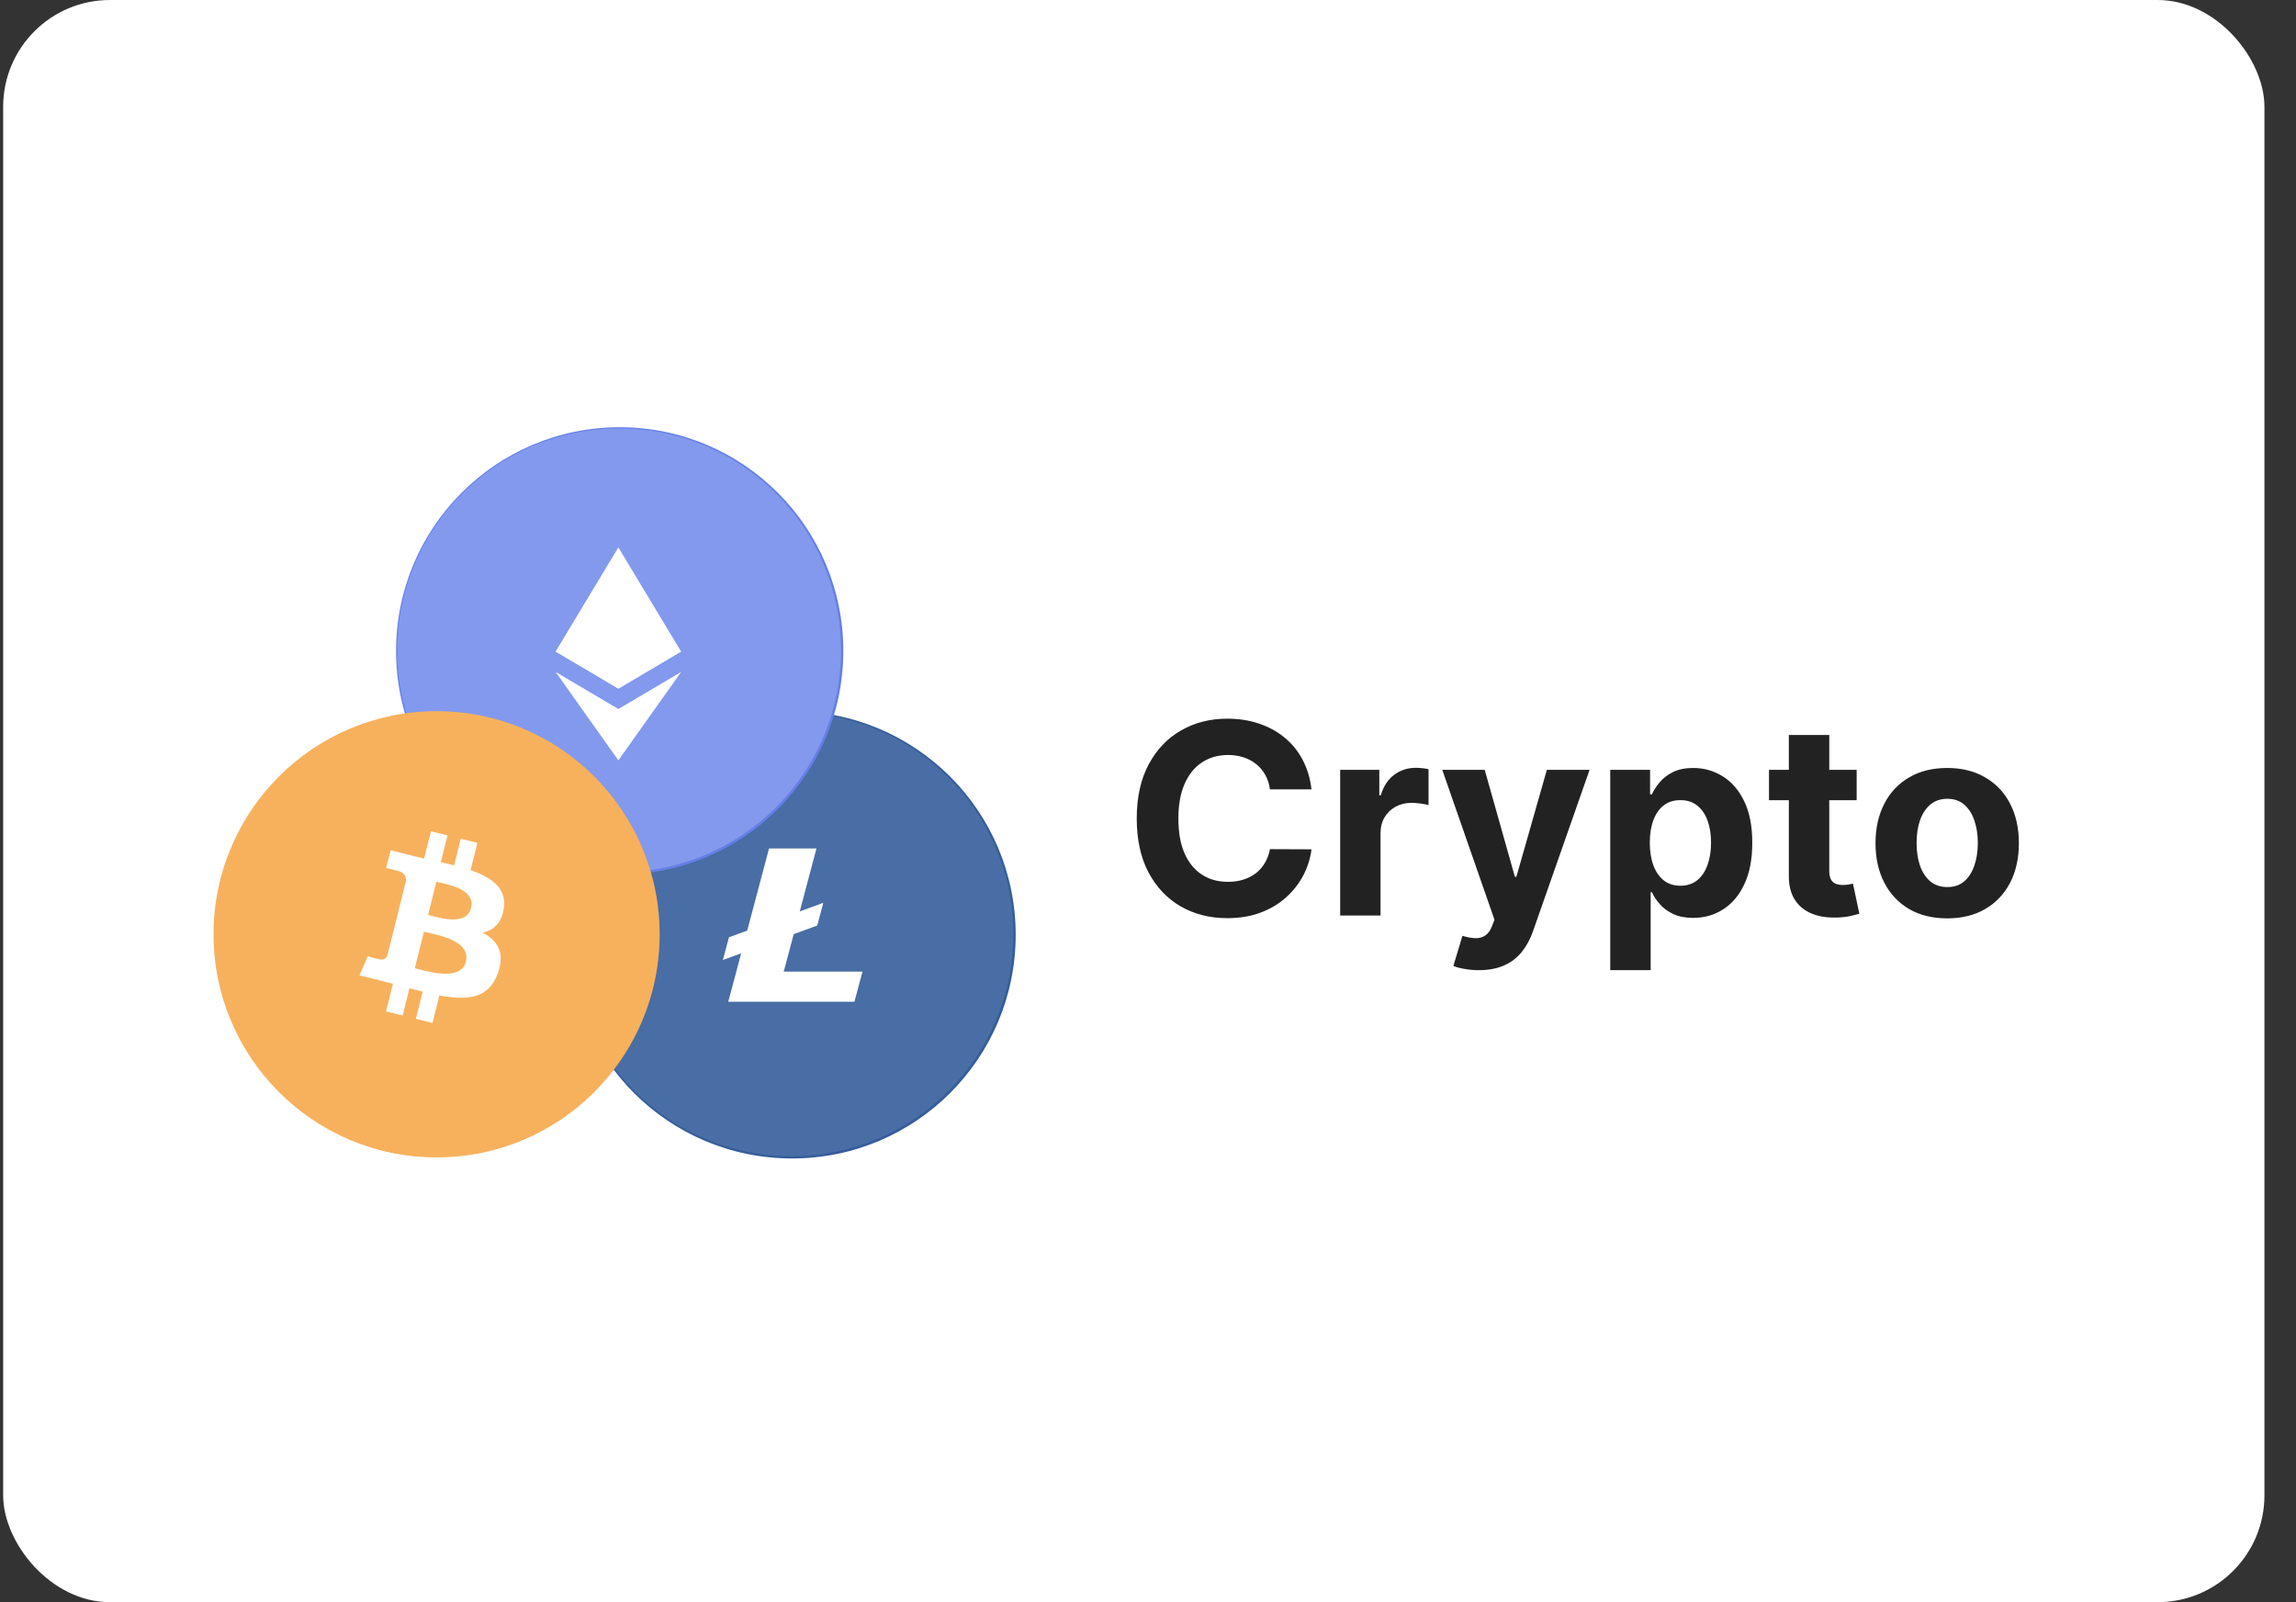
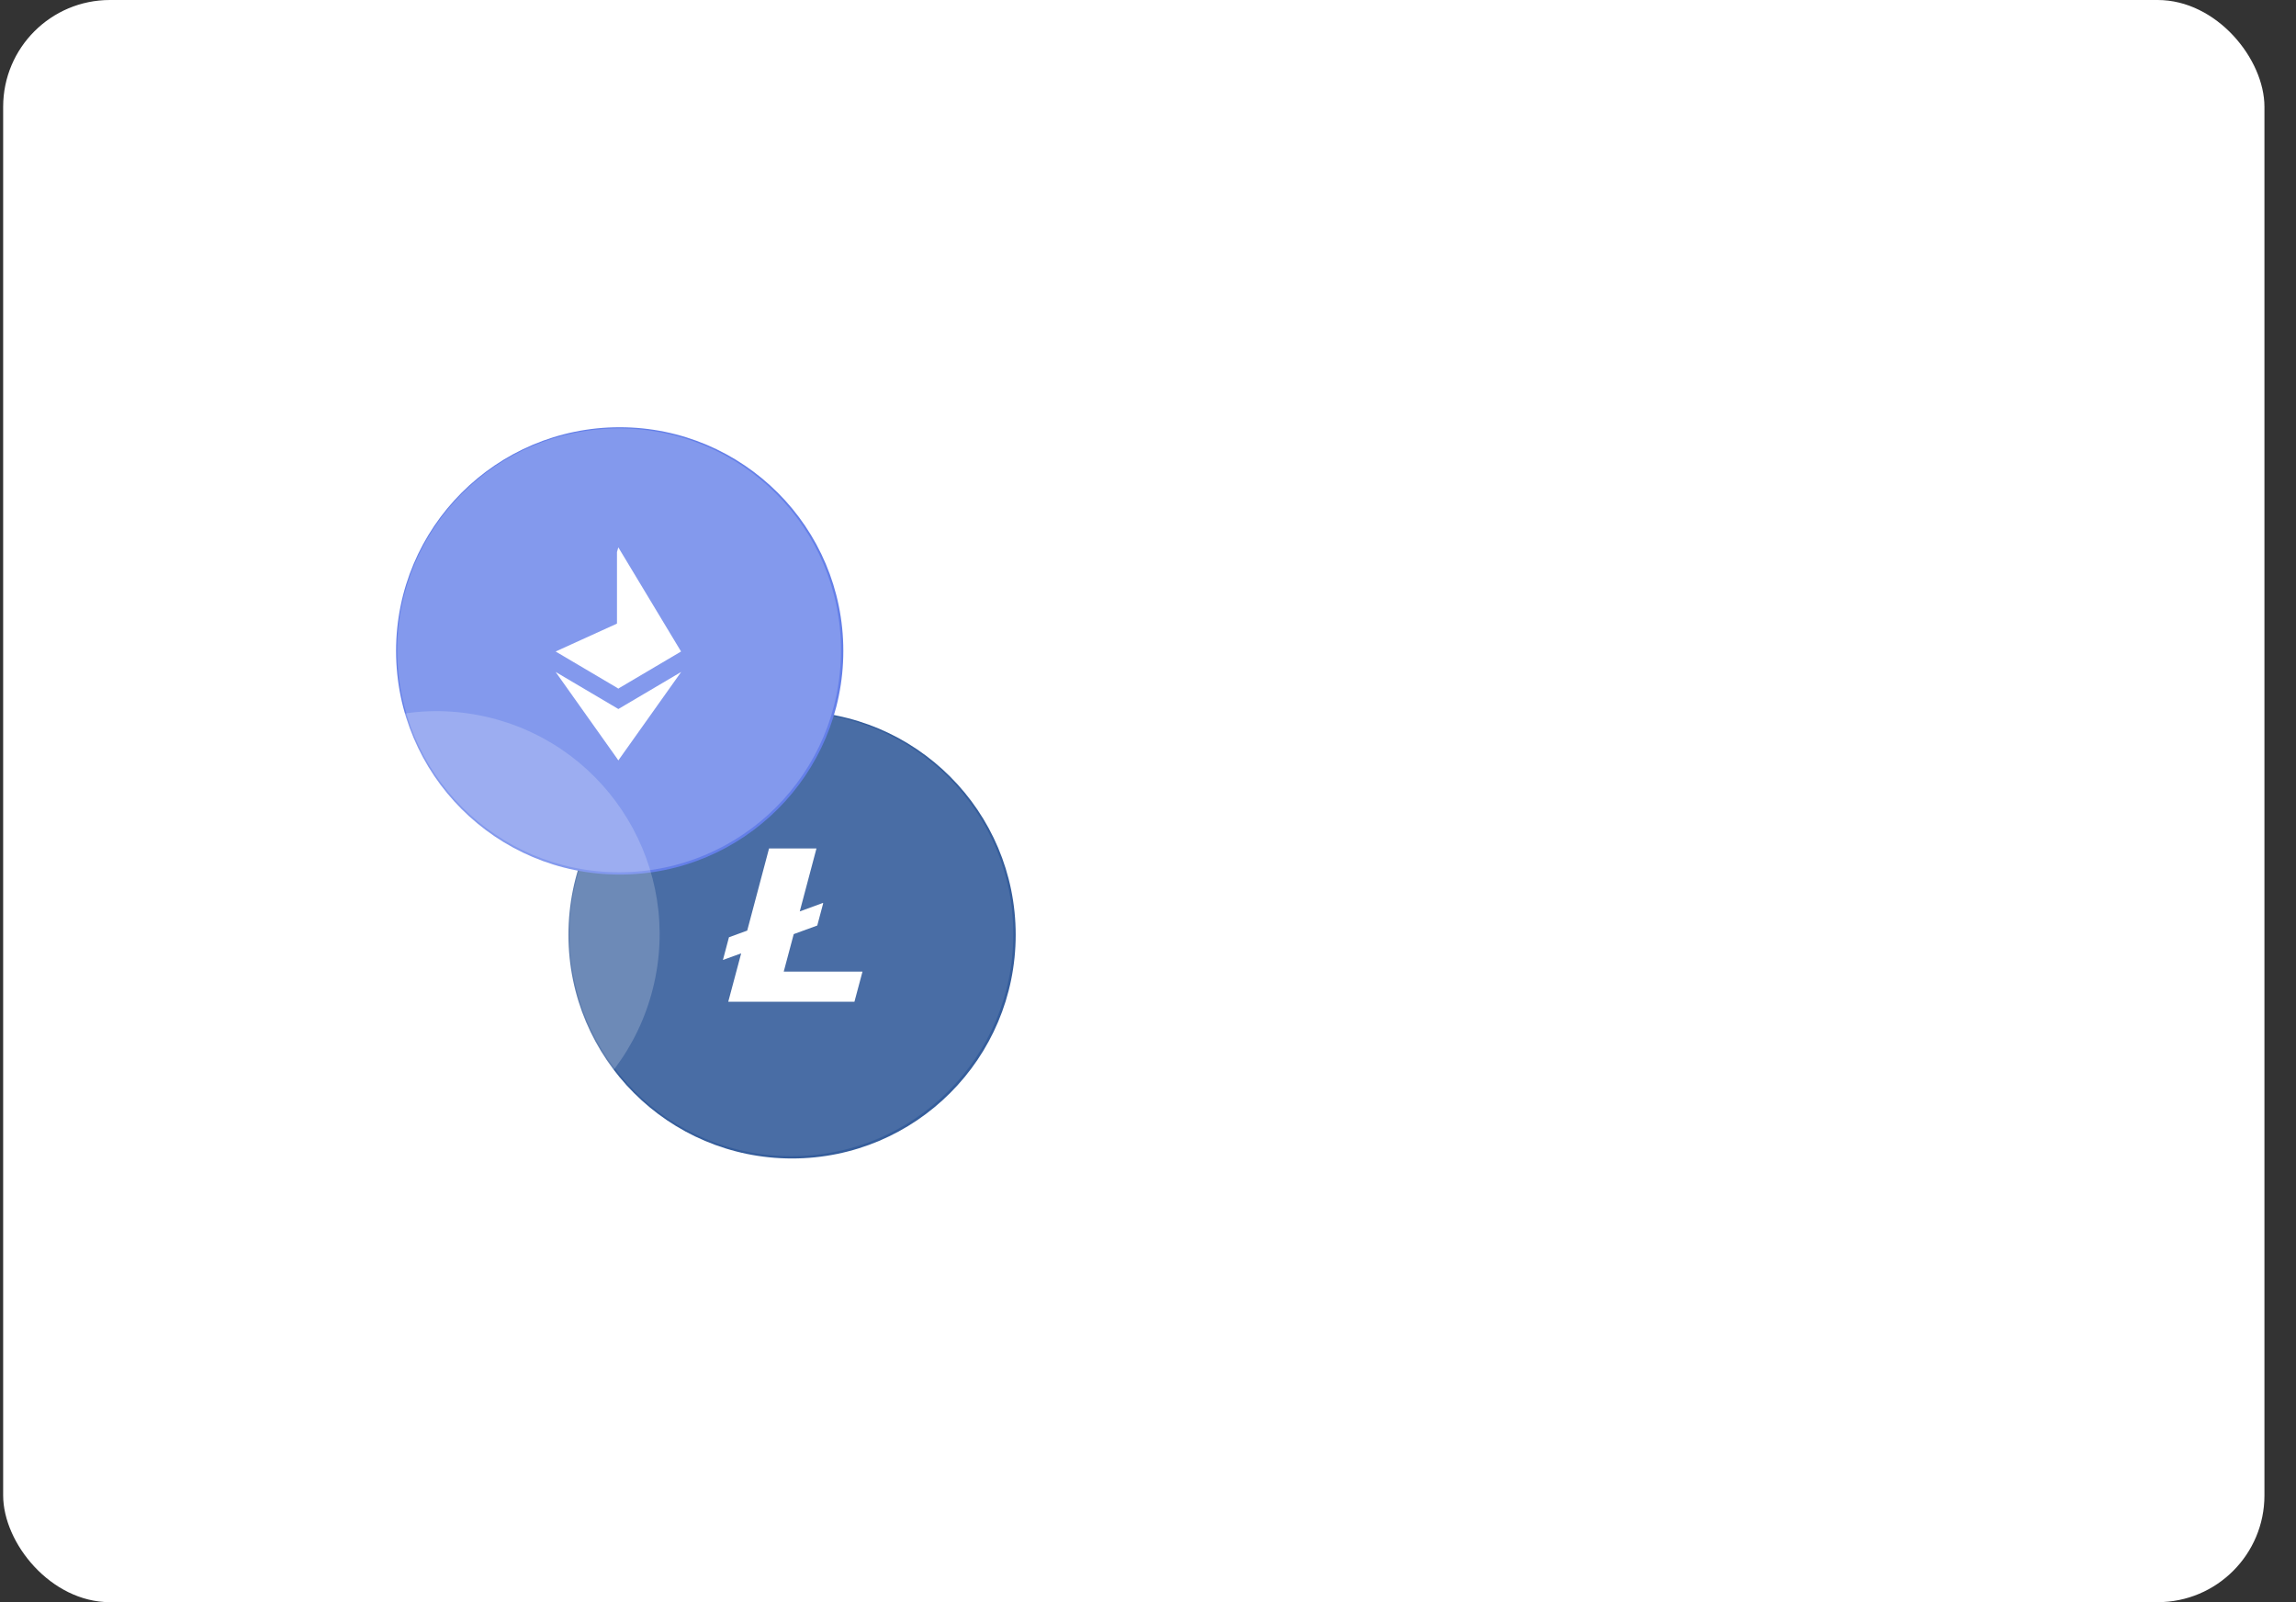
<svg xmlns="http://www.w3.org/2000/svg" width="43" height="30" viewBox="0 0 43 30" fill="none">
  <rect x="0" y="0" width="43" height="30" fill="#333333" stroke="none" />
  <rect x="0.059" width="42.35" height="30" rx="2" fill="white" />
  <circle cx="14.834" cy="17.504" r="4.188" fill="#355D9B" />
  <path opacity="0.1" d="M18.978 17.494C18.978 19.789 17.118 21.649 14.823 21.649C12.528 21.649 10.668 19.789 10.668 17.494C10.668 15.199 12.528 13.339 14.823 13.339C17.118 13.339 18.978 15.199 18.978 17.494Z" fill="white" />
  <path d="M14.678 18.193L14.865 17.491L15.306 17.33L15.416 16.917L15.412 16.907L14.978 17.066L15.291 15.887H14.403L13.994 17.425L13.652 17.55L13.539 17.975L13.881 17.851L13.639 18.757H16.002L16.153 18.193H14.678Z" fill="white" />
  <circle cx="11.606" cy="12.188" r="4.188" fill="#647FE8" />
  <path opacity="0.2" d="M15.75 12.177C15.75 14.472 13.89 16.333 11.595 16.333C9.3 16.333 7.439 14.472 7.439 12.177C7.439 9.882 9.3 8.022 11.595 8.022C13.89 8.022 15.75 9.882 15.75 12.177Z" fill="white" />
  <path d="M11.58 10.249L11.555 10.336V12.868L11.58 12.893L12.755 12.199L11.58 10.249Z" fill="white" />
-   <path d="M11.581 10.249L10.406 12.199L11.581 12.893V11.665V10.249Z" fill="white" />
  <path d="M11.581 13.276L11.566 13.293V14.195L11.581 14.237L12.757 12.582L11.581 13.276Z" fill="white" />
  <path d="M11.581 14.237V13.276L10.406 12.582L11.581 14.237Z" fill="white" />
-   <path d="M11.582 12.893L12.757 12.199L11.582 11.665V12.893Z" fill="white" />
  <path d="M10.406 12.199L11.581 12.893V11.665L10.406 12.199Z" fill="white" />
-   <circle cx="8.177" cy="17.494" r="4.177" fill="#F59E35" />
  <path opacity="0.2" d="M12.229 18.504C11.671 20.742 9.404 22.104 7.166 21.546C4.929 20.988 3.567 18.721 4.125 16.484C4.683 14.246 6.949 12.884 9.187 13.441C11.425 13.999 12.787 16.266 12.229 18.504H12.229Z" fill="white" />
  <path fill-rule="evenodd" clip-rule="evenodd" d="M9.436 17.009C9.493 16.631 9.206 16.429 8.813 16.294L8.94 15.783L8.629 15.705L8.505 16.203C8.424 16.182 8.34 16.163 8.256 16.144L8.381 15.643L8.071 15.566L7.943 16.076C7.875 16.061 7.809 16.046 7.745 16.03L7.745 16.028L7.316 15.921L7.233 16.253C7.233 16.253 7.464 16.306 7.459 16.309C7.585 16.341 7.608 16.424 7.604 16.49L7.459 17.072C7.468 17.074 7.479 17.077 7.491 17.082L7.459 17.074L7.255 17.889C7.24 17.928 7.201 17.985 7.113 17.963C7.116 17.968 6.887 17.907 6.887 17.907L6.732 18.263L7.137 18.364C7.183 18.375 7.228 18.387 7.273 18.399L7.359 18.421L7.23 18.938L7.541 19.015L7.668 18.504C7.753 18.527 7.835 18.548 7.916 18.568L7.789 19.077L8.1 19.154L8.228 18.639C8.759 18.739 9.157 18.699 9.325 18.219C9.46 17.833 9.318 17.61 9.039 17.465C9.243 17.418 9.396 17.285 9.436 17.009H9.436ZM8.726 18.005C8.638 18.359 8.083 18.212 7.829 18.145L7.829 18.145C7.807 18.139 7.786 18.134 7.769 18.13L7.94 17.445C7.961 17.451 7.987 17.456 8.016 17.463C8.278 17.522 8.816 17.642 8.726 18.005H8.726ZM8.069 17.145C8.28 17.202 8.742 17.325 8.822 17.003C8.904 16.674 8.456 16.574 8.237 16.526C8.212 16.52 8.19 16.515 8.172 16.511L8.018 17.132C8.032 17.136 8.05 17.14 8.069 17.145Z" fill="white" />
-   <path d="M24.562 14.78H23.784C23.77 14.679 23.741 14.59 23.697 14.511C23.653 14.432 23.597 14.365 23.528 14.309C23.46 14.253 23.38 14.211 23.29 14.181C23.201 14.152 23.105 14.137 23.001 14.137C22.813 14.137 22.649 14.184 22.509 14.277C22.369 14.369 22.261 14.504 22.184 14.682C22.107 14.858 22.069 15.072 22.069 15.325C22.069 15.584 22.107 15.802 22.184 15.978C22.262 16.154 22.371 16.288 22.511 16.378C22.651 16.468 22.812 16.512 22.996 16.512C23.099 16.512 23.194 16.499 23.281 16.472C23.37 16.444 23.449 16.405 23.518 16.353C23.586 16.299 23.643 16.235 23.688 16.159C23.734 16.083 23.766 15.997 23.784 15.9L24.562 15.903C24.541 16.07 24.491 16.231 24.411 16.386C24.331 16.54 24.224 16.678 24.089 16.8C23.956 16.921 23.796 17.017 23.61 17.088C23.425 17.158 23.216 17.192 22.983 17.192C22.659 17.192 22.369 17.119 22.113 16.972C21.859 16.826 21.657 16.613 21.509 16.335C21.363 16.057 21.289 15.72 21.289 15.325C21.289 14.928 21.364 14.591 21.513 14.313C21.662 14.034 21.864 13.822 22.12 13.677C22.376 13.53 22.663 13.457 22.983 13.457C23.194 13.457 23.389 13.486 23.569 13.546C23.75 13.605 23.911 13.691 24.05 13.805C24.19 13.917 24.304 14.055 24.391 14.219C24.48 14.382 24.537 14.569 24.562 14.78ZM25.099 17.143V14.415H25.832V14.891H25.86C25.91 14.722 25.994 14.594 26.111 14.508C26.228 14.42 26.363 14.377 26.516 14.377C26.553 14.377 26.594 14.379 26.638 14.384C26.682 14.388 26.72 14.395 26.754 14.403V15.074C26.718 15.064 26.669 15.054 26.606 15.046C26.543 15.038 26.486 15.033 26.434 15.033C26.323 15.033 26.223 15.058 26.136 15.106C26.049 15.154 25.981 15.22 25.93 15.305C25.88 15.39 25.855 15.489 25.855 15.6V17.143H25.099ZM27.695 18.166C27.599 18.166 27.509 18.158 27.425 18.142C27.342 18.128 27.273 18.11 27.219 18.087L27.389 17.523C27.478 17.55 27.558 17.565 27.629 17.567C27.701 17.57 27.763 17.553 27.815 17.517C27.869 17.482 27.912 17.422 27.945 17.336L27.989 17.221L27.011 14.415H27.806L28.371 16.418H28.399L28.97 14.415H29.77L28.71 17.438C28.659 17.584 28.59 17.712 28.503 17.821C28.416 17.931 28.307 18.016 28.174 18.075C28.041 18.135 27.882 18.166 27.695 18.166ZM30.157 18.166V14.415H30.903V14.874H30.937C30.97 14.8 31.018 14.726 31.081 14.65C31.145 14.573 31.227 14.509 31.329 14.458C31.432 14.406 31.56 14.38 31.713 14.38C31.912 14.38 32.095 14.432 32.263 14.536C32.431 14.639 32.566 14.795 32.666 15.003C32.767 15.21 32.817 15.47 32.817 15.783C32.817 16.087 32.768 16.344 32.67 16.553C32.573 16.762 32.44 16.92 32.272 17.027C32.105 17.134 31.918 17.187 31.711 17.187C31.564 17.187 31.439 17.163 31.336 17.114C31.235 17.066 31.151 17.005 31.086 16.931C31.021 16.857 30.971 16.782 30.937 16.706H30.914V18.166H30.157ZM30.898 15.779C30.898 15.941 30.92 16.083 30.965 16.203C31.01 16.324 31.075 16.418 31.16 16.486C31.246 16.552 31.349 16.585 31.471 16.585C31.594 16.585 31.698 16.552 31.784 16.484C31.869 16.415 31.933 16.321 31.977 16.2C32.022 16.078 32.045 15.938 32.045 15.779C32.045 15.622 32.023 15.483 31.979 15.364C31.935 15.244 31.871 15.151 31.785 15.083C31.7 15.016 31.596 14.982 31.471 14.982C31.348 14.982 31.244 15.014 31.159 15.08C31.075 15.145 31.01 15.237 30.965 15.357C30.92 15.476 30.898 15.617 30.898 15.779ZM34.772 14.415V14.984H33.13V14.415H34.772ZM33.502 13.762H34.259V16.305C34.259 16.375 34.27 16.429 34.291 16.468C34.312 16.506 34.342 16.533 34.38 16.548C34.419 16.563 34.464 16.571 34.515 16.571C34.55 16.571 34.586 16.568 34.621 16.562C34.657 16.555 34.684 16.55 34.703 16.546L34.822 17.109C34.784 17.121 34.731 17.134 34.662 17.15C34.593 17.166 34.51 17.177 34.412 17.18C34.229 17.187 34.069 17.163 33.932 17.107C33.796 17.052 33.69 16.965 33.614 16.848C33.539 16.731 33.501 16.583 33.502 16.404V13.762ZM36.468 17.196C36.192 17.196 35.953 17.137 35.752 17.02C35.552 16.902 35.398 16.737 35.289 16.527C35.18 16.315 35.125 16.069 35.125 15.79C35.125 15.508 35.18 15.262 35.289 15.051C35.398 14.839 35.552 14.675 35.752 14.558C35.953 14.439 36.192 14.38 36.468 14.38C36.743 14.38 36.981 14.439 37.181 14.558C37.383 14.675 37.538 14.839 37.647 15.051C37.756 15.262 37.81 15.508 37.81 15.79C37.81 16.069 37.756 16.315 37.647 16.527C37.538 16.737 37.383 16.902 37.181 17.02C36.981 17.137 36.743 17.196 36.468 17.196ZM36.471 16.61C36.597 16.61 36.702 16.575 36.785 16.504C36.87 16.431 36.933 16.333 36.975 16.209C37.019 16.085 37.041 15.943 37.041 15.784C37.041 15.626 37.019 15.484 36.975 15.36C36.933 15.236 36.87 15.138 36.785 15.065C36.702 14.993 36.597 14.957 36.471 14.957C36.345 14.957 36.238 14.993 36.152 15.065C36.066 15.138 36.002 15.236 35.958 15.36C35.916 15.484 35.894 15.626 35.894 15.784C35.894 15.943 35.916 16.085 35.958 16.209C36.002 16.333 36.066 16.431 36.152 16.504C36.238 16.575 36.345 16.61 36.471 16.61Z" fill="#222222" />
</svg>